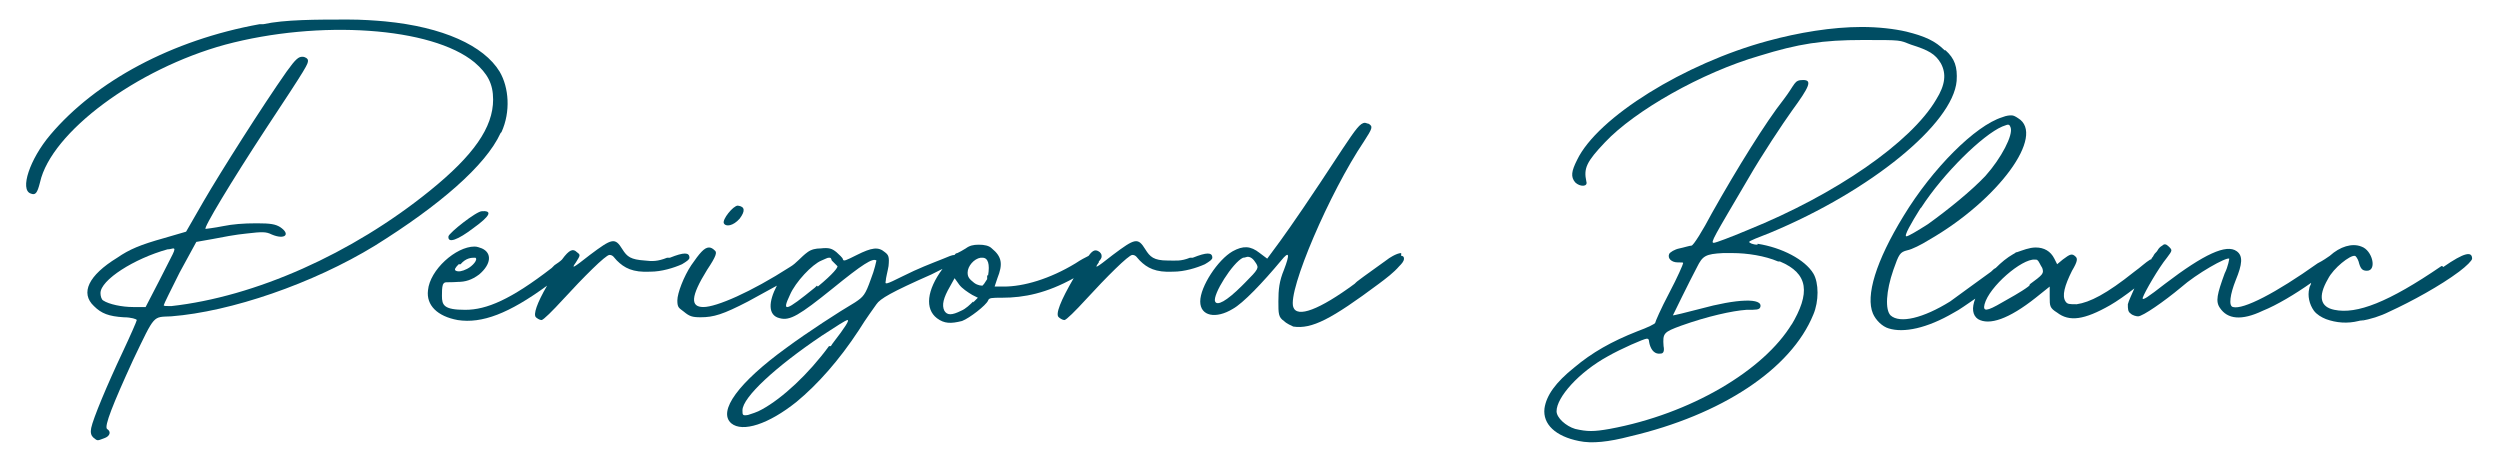
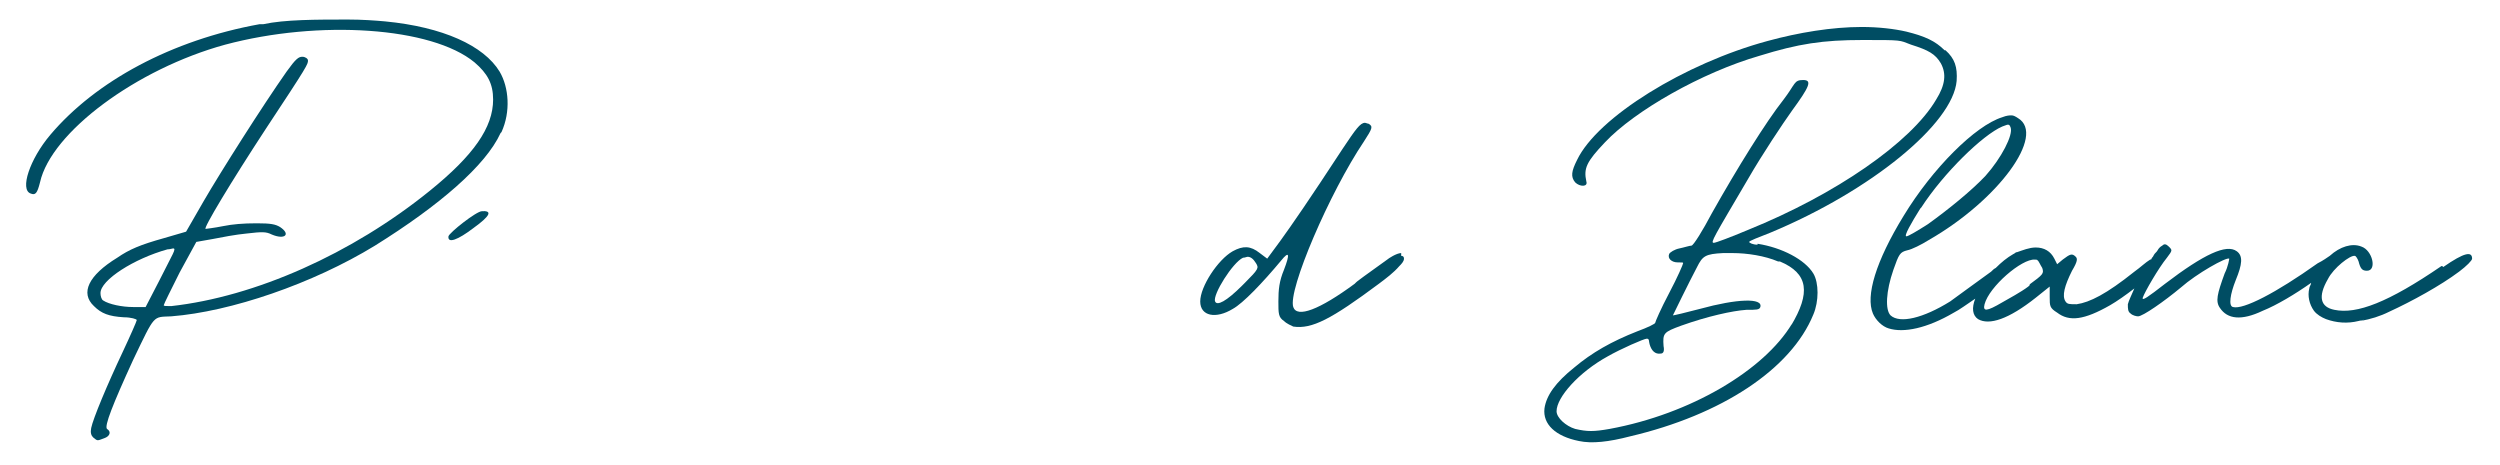
<svg xmlns="http://www.w3.org/2000/svg" id="Calque_1" viewBox="0 0 268.7 50">
  <defs>
    <style>      .st0 {        fill: #004d63;      }    </style>
  </defs>
  <g>
    <path class="st0" d="M53.9,14.2c1-2.2.8-4.8-.2-6.5-1.7-2.8-6.1-4.8-12.3-5.4-1.1-.1-2.5-.2-4-.2-3.4,0-6.8,0-9.1.5h-.4c-9.4,1.7-17.6,6.1-22.5,11.9-2.2,2.6-3.3,5.9-2.1,6.3.5.2.7,0,1-1.2,1.2-5.4,10.4-12.2,19.9-14.8,10.1-2.7,22.2-1.9,26.8,1.9,1.4,1.2,2,2.3,2,4,0,3-2.1,6-6.8,9.8-8.4,6.8-18.8,11.4-27.8,12.4-.6,0-.8,0-.8-.1s.8-1.7,1.7-3.5l1.8-3.3,1.7-.3c1-.2,2.6-.5,3.7-.6,1.7-.2,2.1-.2,2.7.1,1.4.6,2.1,0,.9-.8-.5-.3-1-.4-2.5-.4s-2.6.1-3.6.3-1.9.3-1.9.3c-.3,0,2.7-5,6.5-10.8,4.5-6.8,4.5-6.9,4.5-7.3,0-.2-.3-.4-.6-.4-.4,0-.7.2-1.7,1.6-2.6,3.7-7.1,10.8-8.9,13.9l-1.9,3.3-2.4.7c-2.5.7-3.7,1.2-5,2.1-3.1,1.9-4,3.8-2.5,5.2.8.8,1.6,1.1,3.2,1.2.8,0,1.4.2,1.4.3s-.7,1.7-1.5,3.4c-1.7,3.6-3.2,7.2-3.4,8.2-.1.5,0,.8.2,1,.5.4.4.4,1.2.1.6-.2.8-.7.3-1-.3-.3.6-2.6,2.8-7.4,2.4-5,2.1-4.6,4.1-4.7,6.4-.5,15.2-3.5,21.9-7.6,6.9-4.3,11.9-8.6,13.5-12.1ZM15.7,33h-.2s-1.2,0-1.2,0c-1.2,0-2.6-.3-3.2-.7-.2-.1-.3-.5-.3-.8,0-1.4,3.6-3.7,7.2-4.7.3,0,.5-.1.6-.1.4,0,0,.5-1.5,3.5l-1.5,2.9Z" />
    <path class="st0" d="M51.8,22.7c-.6,0-3.5,2.3-3.6,2.7-.1.8,1,.4,2.7-.9,1.8-1.3,2.1-1.9.8-1.8Z" />
-     <path class="st0" d="M74.1,27.7c0-.6-.6-.6-2.1,0h-.3c-1,.4-1.6.4-2.4.3-1.5-.1-1.9-.4-2.4-1.2-.8-1.3-1.1-1.2-3.5.6-1.9,1.5-2,1.5-1.5.8.5-.8.5-.8.1-1.1-.4-.4-.8-.3-1.6.8-.2.2-.5.4-.8.6l-.3.3c-4.4,3.4-7,4.5-9.3,4.5s-2.5-.5-2.5-1.5c0-.4,0-.9.1-1.2.2-.4.3-.2,1.6-.3.8,0,1.5-.2,2.3-.8,1.3-1.1,1.4-2.3.3-2.8-.3-.1-.5-.2-.8-.2-2,0-4.8,2.5-5,4.7-.2,1.6,1,2.8,3.2,3.2,2.6.4,5.5-.7,9.6-3.7-1.1,1.9-1.5,3.1-1.2,3.4.1.1.4.3.6.3s1.2-1,2.3-2.2c2.2-2.4,4.6-4.8,5-4.8s.5.3.8.6c.8.8,1.7,1.3,3.6,1.2,1.2,0,2.5-.4,3.4-.8.5-.3.8-.5.8-.7ZM49.3,28.4h.2c.6-.7,1.2-.7,1.5-.7h.1c.3.2-.3.9-.9,1.2q-.8.4-1.2.2c-.2-.1-.1-.3.3-.7Z" />
-     <path class="st0" d="M79.5,23.5c.6-.8.6-1.3-.2-1.4-.5,0-1.7,1.5-1.5,1.9s1,.3,1.7-.5Z" />
-     <path class="st0" d="M130.3,27.7c0-.6-.6-.6-2.1,0h-.3c-1,.4-1.5.3-2.4.3-1.5,0-1.9-.4-2.4-1.2-.8-1.3-1.1-1.2-3.5.6-1.9,1.5-2,1.5-1.5.8,0,0,0,0,0-.1.2-.2.3-.4.3-.5,0-.2,0-.3-.2-.5-.4-.3-.7-.3-1.2.4-.4.2-.8.4-1.4.8-2.8,1.7-5.6,2.5-7.7,2.5h-1l.3-.9c.6-1.5.5-2.3-.6-3.2-.3-.3-.8-.4-1.4-.4s-1,.1-1.4.4c-.3.2-.7.4-.9.5,0,0-.2,0-.3.2-.3,0-.7.2-1.2.4-1.5.6-2.6,1-4.4,1.9s-1.9.9-1.8.5c0-.3.2-1,.3-1.6.1-1,0-1.2-.4-1.5-.7-.6-1.4-.5-3,.3-1.2.6-1.4.7-1.5.5,0-.2-.4-.5-.7-.8-.5-.4-.8-.5-1.7-.4-.5,0-1,.1-1.4.4-.7.5-1.2,1.2-1.9,1.6-4.2,2.7-7.9,4.3-9.3,4.3s-1.4-1.1.4-4c1-1.5,1.1-1.9.8-2.1-.2-.2-.4-.3-.6-.3-.5,0-1,.6-1.9,1.9-.8,1.2-1.5,3-1.5,3.8s.2.8.7,1.2c.6.5.9.6,1.8.6,1.4,0,2.4-.3,5.1-1.7.9-.5,2-1.1,3.1-1.7-.9,1.7-1,3.2.3,3.5,1.1.3,2.1-.3,5.7-3.2,3.2-2.6,4.3-3.3,4.7-3,0,0-.2,1-.6,2-.6,1.7-.8,1.9-1.7,2.5-1.7,1-5.1,3.2-7.4,4.9-5.1,3.7-7.4,6.8-5.9,8.1,1.2,1,4,.1,7-2.3,2.3-1.9,4.6-4.5,6.7-7.7.8-1.3,1.7-2.5,1.9-2.8.4-.6,1.6-1.3,5.9-3.2.4-.2.8-.4,1.2-.6-1.7,2.3-1.9,4.3-.6,5.3.8.6,1.5.6,2.7.3.8-.3,2.6-1.7,2.8-2.2.1-.3.4-.3,1.5-.3,2.4,0,4.8-.5,7.7-2.1-1.4,2.4-2,3.9-1.6,4.2.1.1.4.3.6.3s1.2-1,2.3-2.2c2.2-2.4,4.6-4.8,5-4.8s.5.3.8.6c.8.8,1.7,1.3,3.6,1.2,1.2,0,2.5-.4,3.4-.8.5-.3.8-.5.8-.7ZM87.8,30.7l-.2.2c-3.2,2.6-3.6,2.7-2.7.8.6-1.4,2.4-3.3,3.4-3.7.5-.2.6-.3.8-.3s.2,0,.3.3c.2.2.5.5.6.6s-.4.8-2.1,2.2ZM89.1,37.2c-2.2,3-5,5.6-7.2,6.8-.5.3-1.2.5-1.5.6-.6.1-.6,0-.6-.5,0-1.4,3.6-4.7,8.5-8,1.7-1.1,2.6-1.7,2.8-1.7s-.2.7-1.6,2.5l-.2.3ZM104.6,32.4c-.3.3-.8.8-1.3,1-1,.5-1.5.5-1.8,0-.3-.6-.1-1.4.6-2.6l.5-.9.5.7c.3.4.9.8,1.4,1.1l.6.3-.5.5ZM106.1,29.6v.4c-.3.5-.4.6-.5.7-.1,0-.5,0-.9-.3-.5-.4-.7-.6-.7-1.1,0-.7.7-1.5,1.4-1.6h.2c.6,0,.8.7.6,1.9Z" />
    <path class="st0" d="M150.6,27.2c-.5,0-1.4.6-1.5.7-.8.6-1.7,1.2-2.5,1.8s-.7.5-1,.8c-3.8,2.8-6.2,3.7-6.6,2.5-.6-1.8,3.9-12.3,7.6-17.8.9-1.4,1-1.6.5-1.9-.1,0-.3-.1-.4-.1-.5,0-1,.7-2.4,2.8-3.6,5.5-5.4,8.1-6.7,9.9l-1.4,1.9-.8-.6c-1-.8-1.8-.8-2.9-.2-1.6.9-3.5,3.8-3.5,5.4s1.7,1.9,3.5.8c1.1-.6,3.2-2.8,5.2-5.2q1.3-1.6.3,1c-.5,1.2-.6,2.1-.6,3.4s0,1.7.6,2.1c.3.3.8.5,1,.6,2,.3,4.1-.8,9.2-4.6.8-.6,1.6-1.2,2.2-1.9.2-.2.5-.5.5-.8,0-.2-.1-.3-.3-.3ZM133.8,30.4l-.3.3c-1.7,1.7-2.7,2.2-2.9,1.7-.3-.7,1.9-4.2,3-4.7.2,0,.4-.1.5-.1.3,0,.6.2.9.7.3.5.3.6-1.2,2.1Z" />
  </g>
  <g>
    <path class="st0" d="M188.9,26.3c-.5,0-.9-.2-.9-.3s1-.5,2.3-1c10.8-4.5,19.6-11.7,20-16.3.1-1.5-.2-2.4-1.2-3.3h-.1c-1-1-2.1-1.5-4.1-2-1.3-.3-3-.5-4.8-.5-3.2,0-6.8.6-10.1,1.5-8.9,2.4-18.3,8.2-20.5,12.8-.6,1.2-.7,1.8-.2,2.4.5.5,1.4.5,1.2-.1-.3-1.4,0-2.1,2-4.2,3.2-3.4,10.4-7.5,16.6-9.3,4.2-1.3,6.8-1.7,11.1-1.7s3.9,0,5.2.5c1.9.6,2.6,1,3.2,2,.6,1.1.5,2.3-.5,3.9-2.7,4.6-10.8,10.2-20.2,14-1.9.8-3.5,1.4-3.7,1.4-.4,0,0-.6,3.7-6.9,1.5-2.6,3.7-5.9,4.7-7.3,1.9-2.6,2.2-3.3,1.2-3.3s-.8.4-2.1,2.1c-1.9,2.4-5,7.4-7.7,12.2-1,1.9-2,3.5-2.2,3.5-.2,0-.8.2-1.3.3-.5.1-1,.4-1.1.6-.2.5.3.9.9.9s.6,0,.6.1-.6,1.5-1.5,3.2-1.5,3.1-1.5,3.2-.8.5-1.9.9c-2.8,1.1-4.9,2.3-6.8,3.9-2,1.6-3,3-3.2,4.4-.2,1.7,1.2,3,3.7,3.5,1.4.3,3.2.1,5.5-.5,9.8-2.3,17.3-7.2,19.7-13.1.6-1.4.6-3.4,0-4.4-.9-1.5-3.4-2.8-6-3.2ZM192.6,34.8c-3,5-10.9,9.7-19.6,11.3-1.7.3-2.4.3-3.7,0-1-.3-2-1.2-2-1.9,0-1.5,2.4-4.2,5.5-5.9,1.4-.8,3.9-1.9,4.2-1.9s.2.3.3.6c.2.7.6,1.1,1.2,1,.3,0,.4-.3.3-.8-.1-1.4,0-1.5,1.9-2.2,2.8-1,5.5-1.6,7-1.7,1.1,0,1.4,0,1.5-.3.3-1-2.5-.9-6.5.2-1.5.4-2.8.7-2.9.7,0,0,1.7-3.5,2.6-5.2.6-1.2.9-1.4,2.8-1.5.3,0,.6,0,1,0,1.6,0,3.5.3,4.9.9h.2c3.1,1.3,3.3,3.4,1.2,6.9Z" />
    <path class="st0" d="M262.5,28.6h-.1c-5.7,3.9-9.1,5.2-11.5,4.7-1.5-.3-1.8-1.4-.7-3.3.6-1.2,2.4-2.6,2.9-2.5.1,0,.3.3.4.6.2.8.4,1,.9,1,1.1,0,.6-2.2-.6-2.6-1-.4-2.3,0-3.4,1-.3.2-.7.5-1.3.8-4.5,3.2-8,5-9.1,4.7-.5-.1-.3-1.4.3-2.9.7-1.7.8-2.6.1-3.1-1.1-.8-3.5.3-7.7,3.5-1.8,1.4-2.5,1.9-2.4,1.5.2-.6,1.7-3.2,2.6-4.3.6-.8.6-.8.2-1.2-.3-.3-.5-.3-.7-.1-.2.1-.4.3-.5.5-.1.2-.3.3-.4.5s-.1.2-.2.3,0,.2-.2.2c-.5.3-1,.8-1.7,1.3-3,2.4-4.8,3.3-6.2,3.5-.8,0-1,0-1.2-.3-.4-.6-.1-1.7.7-3.3.6-1,.6-1.3.4-1.5-.4-.4-.6-.3-1.4.3l-.6.5-.3-.6c-.4-.8-1.1-1.2-2-1.2-.7,0-1.4.3-2,.5-.2,0-.3.2-.4.2-.7.4-1.3.9-1.9,1.5-.2.1-.3.2-.5.4-1.4,1-3.7,2.7-4.4,3.2-2.9,1.8-5.4,2.4-6.4,1.5-.6-.6-.5-2.6.3-4.9.6-1.7.7-1.9,1.5-2.1.5-.1,1.5-.6,2.3-1.1,7.5-4.3,12.6-11.3,9.6-13.1-.3-.2-.5-.3-.7-.3s-.5,0-1,.2c-2.9.9-7.5,5.5-10.6,10.6-3,4.9-4.1,8.6-3.3,10.5.3.7,1,1.4,1.7,1.6,1.6.5,4.1,0,7-1.7.6-.3,1.4-.9,2.3-1.5-.4,1-.3,1.8.3,2.2,1.2.7,3.3,0,6.2-2.3l1.5-1.2v1.1c0,1,0,1.2.8,1.7,1.3,1,2.9.8,5.7-.8.7-.4,1.7-1.1,2.6-1.8-.3.7-.6,1.3-.7,1.7,0,.5,0,.8.3,1,.2.2.6.3.8.3.5,0,2.8-1.6,4.6-3.1,1.7-1.5,4.9-3.3,5.2-3.1,0,0-.1.8-.5,1.6-.8,2.2-1,3-.5,3.7.8,1.2,2.3,1.4,4.6.3,1.5-.6,3.5-1.8,5.2-3,0,.2-.2.4-.2.6-.2.8,0,1.7.5,2.4.3.4.8.7,1.3.9,1.1.4,2.3.5,3.5.2s.1,0,.2,0c1.1-.2,2.1-.5,3.1-1s0,0,0,0c2.4-1.1,5.5-2.8,7.5-4.3.8-.6,1.4-1.2,1.4-1.4,0-.8-.8-.7-3.1.9ZM206.5,22.3h0c2.4-3.7,6.6-7.8,8.7-8.7.3-.1.5-.2.6-.2s.2,0,.3.3c.3.8-1,3.3-2.7,5.2-1.5,1.6-4.1,3.7-6.2,5.2-1.1.7-2.1,1.3-2.3,1.3-.3,0,.5-1.4,1.5-3ZM218.2,30.6l-.2.2c-.8.6-2.1,1.3-2.8,1.7-1.7,1-2.1,1-1.9.2.5-1.9,4-4.9,5.4-4.8.1,0,.3,0,.3.1.1,0,.3.5.5.8.2.6.1.7-1.4,1.8Z" />
  </g>
</svg>